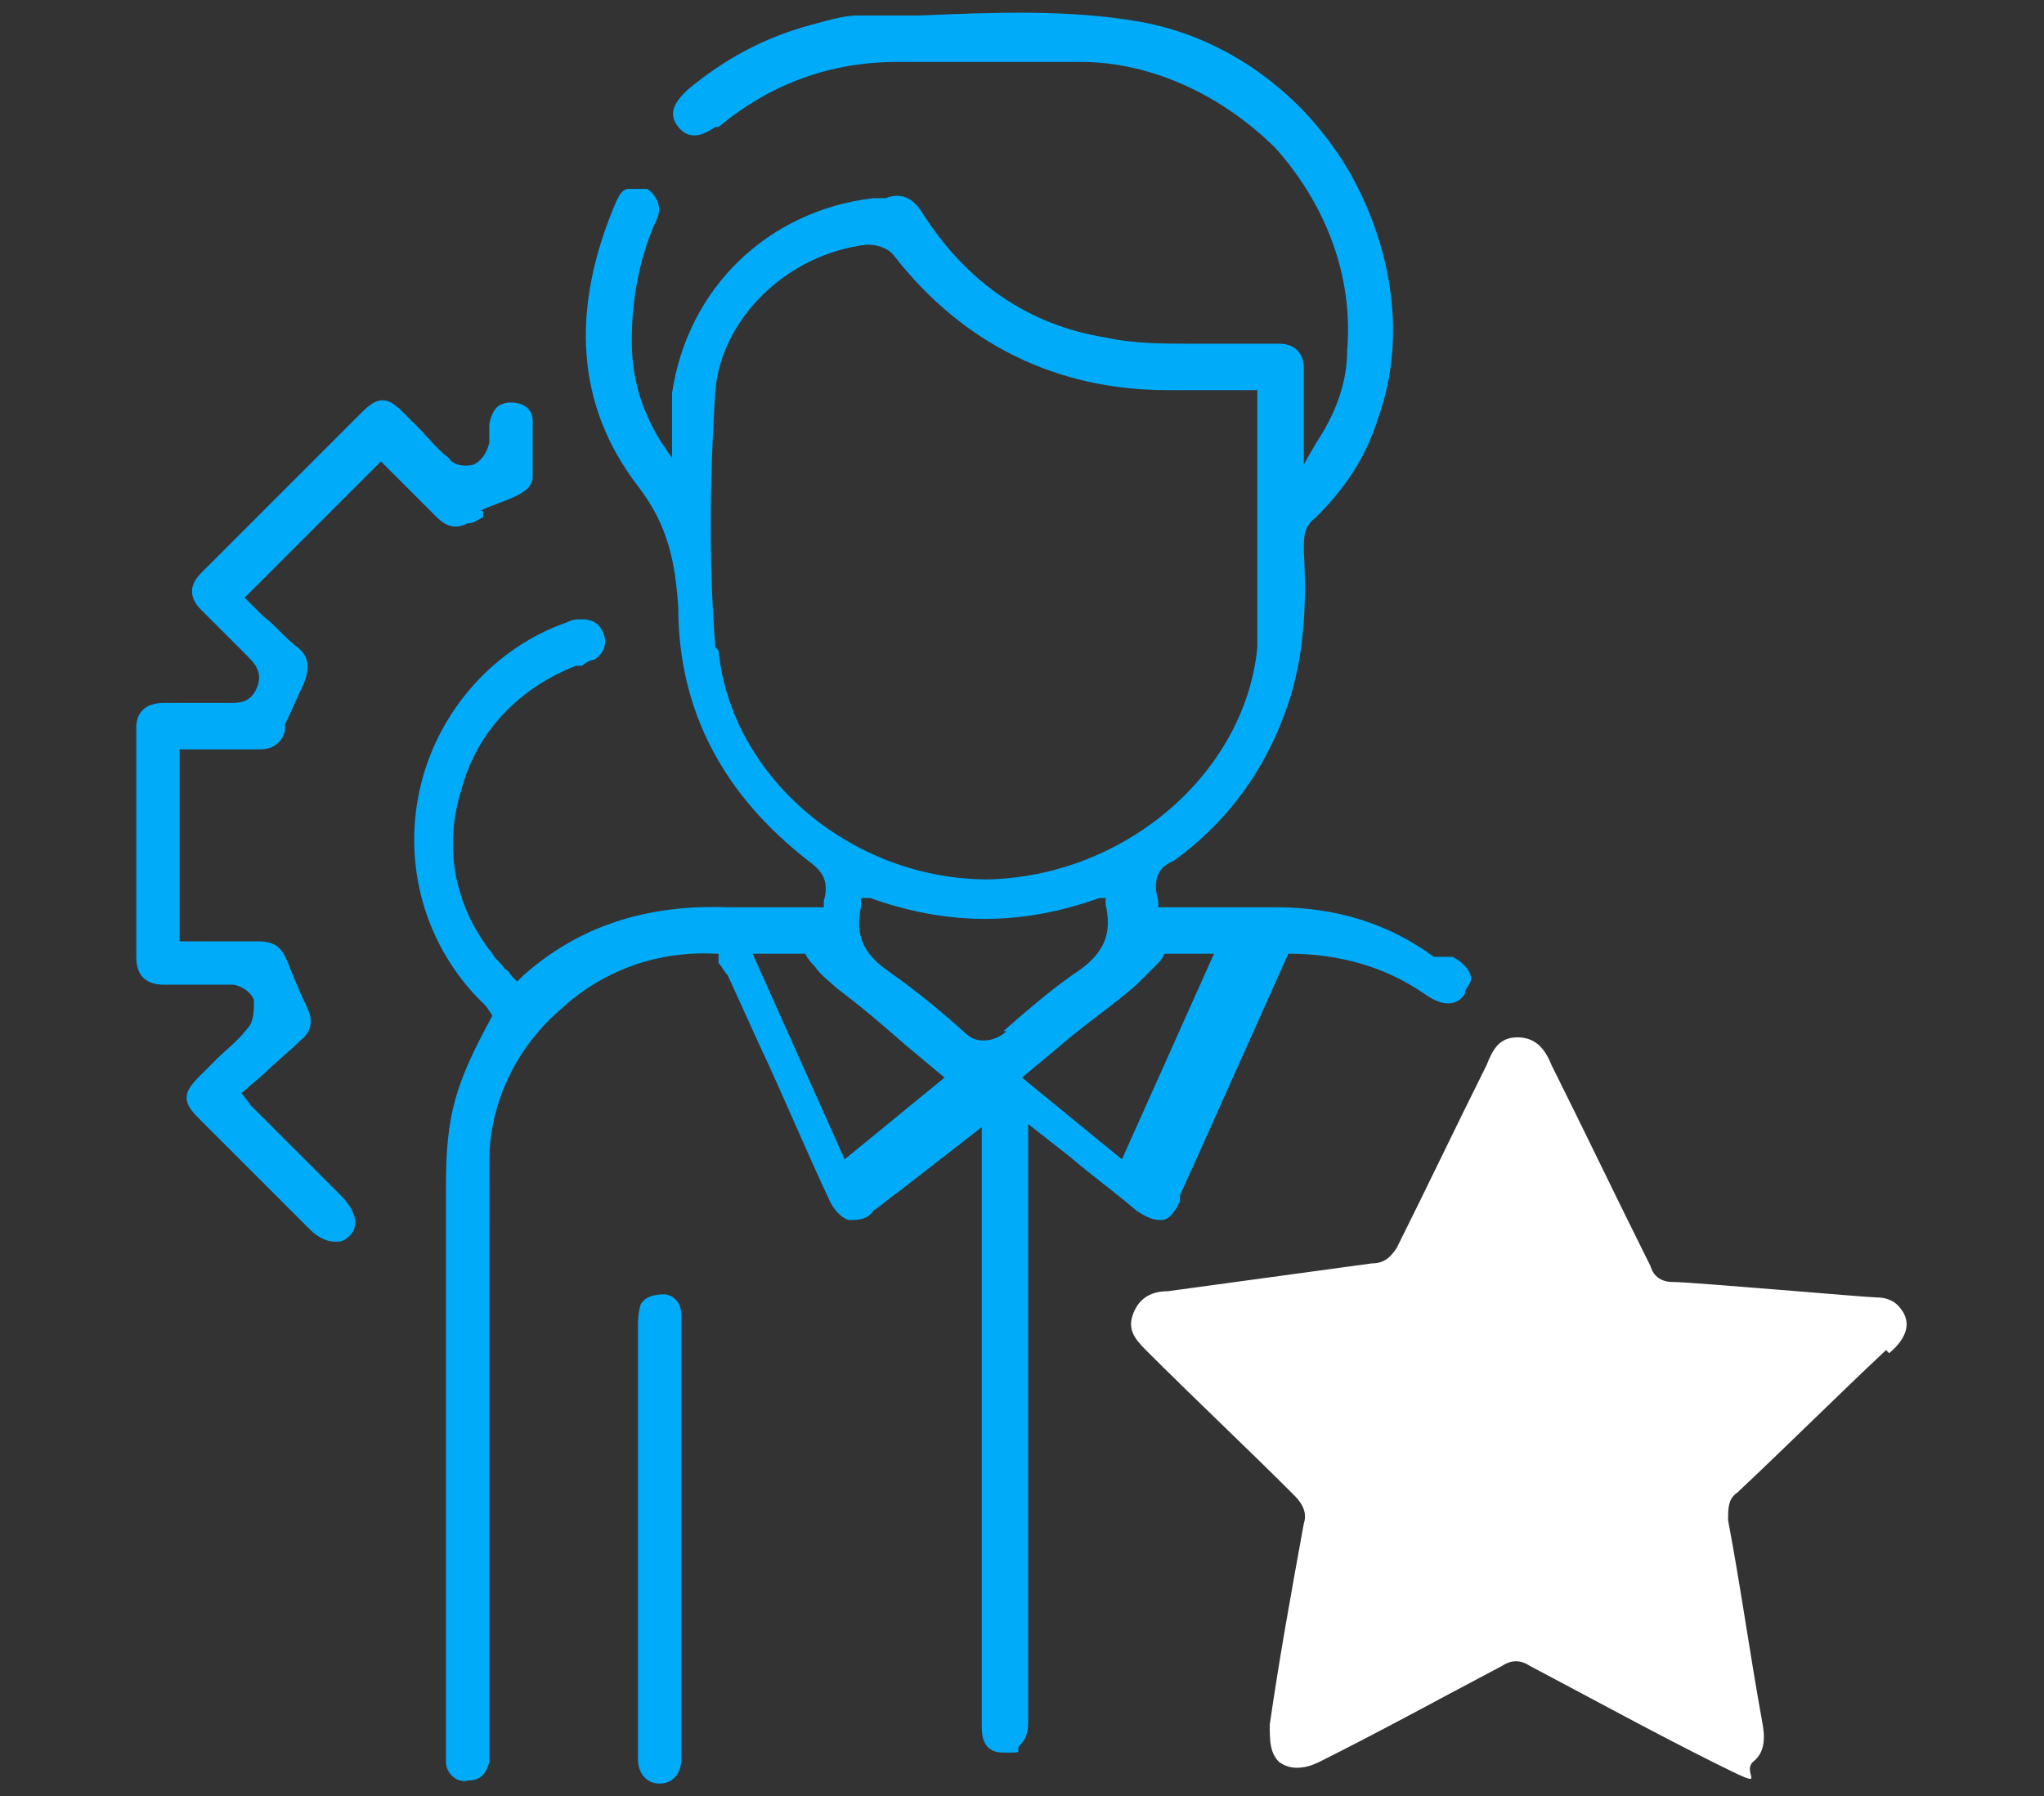
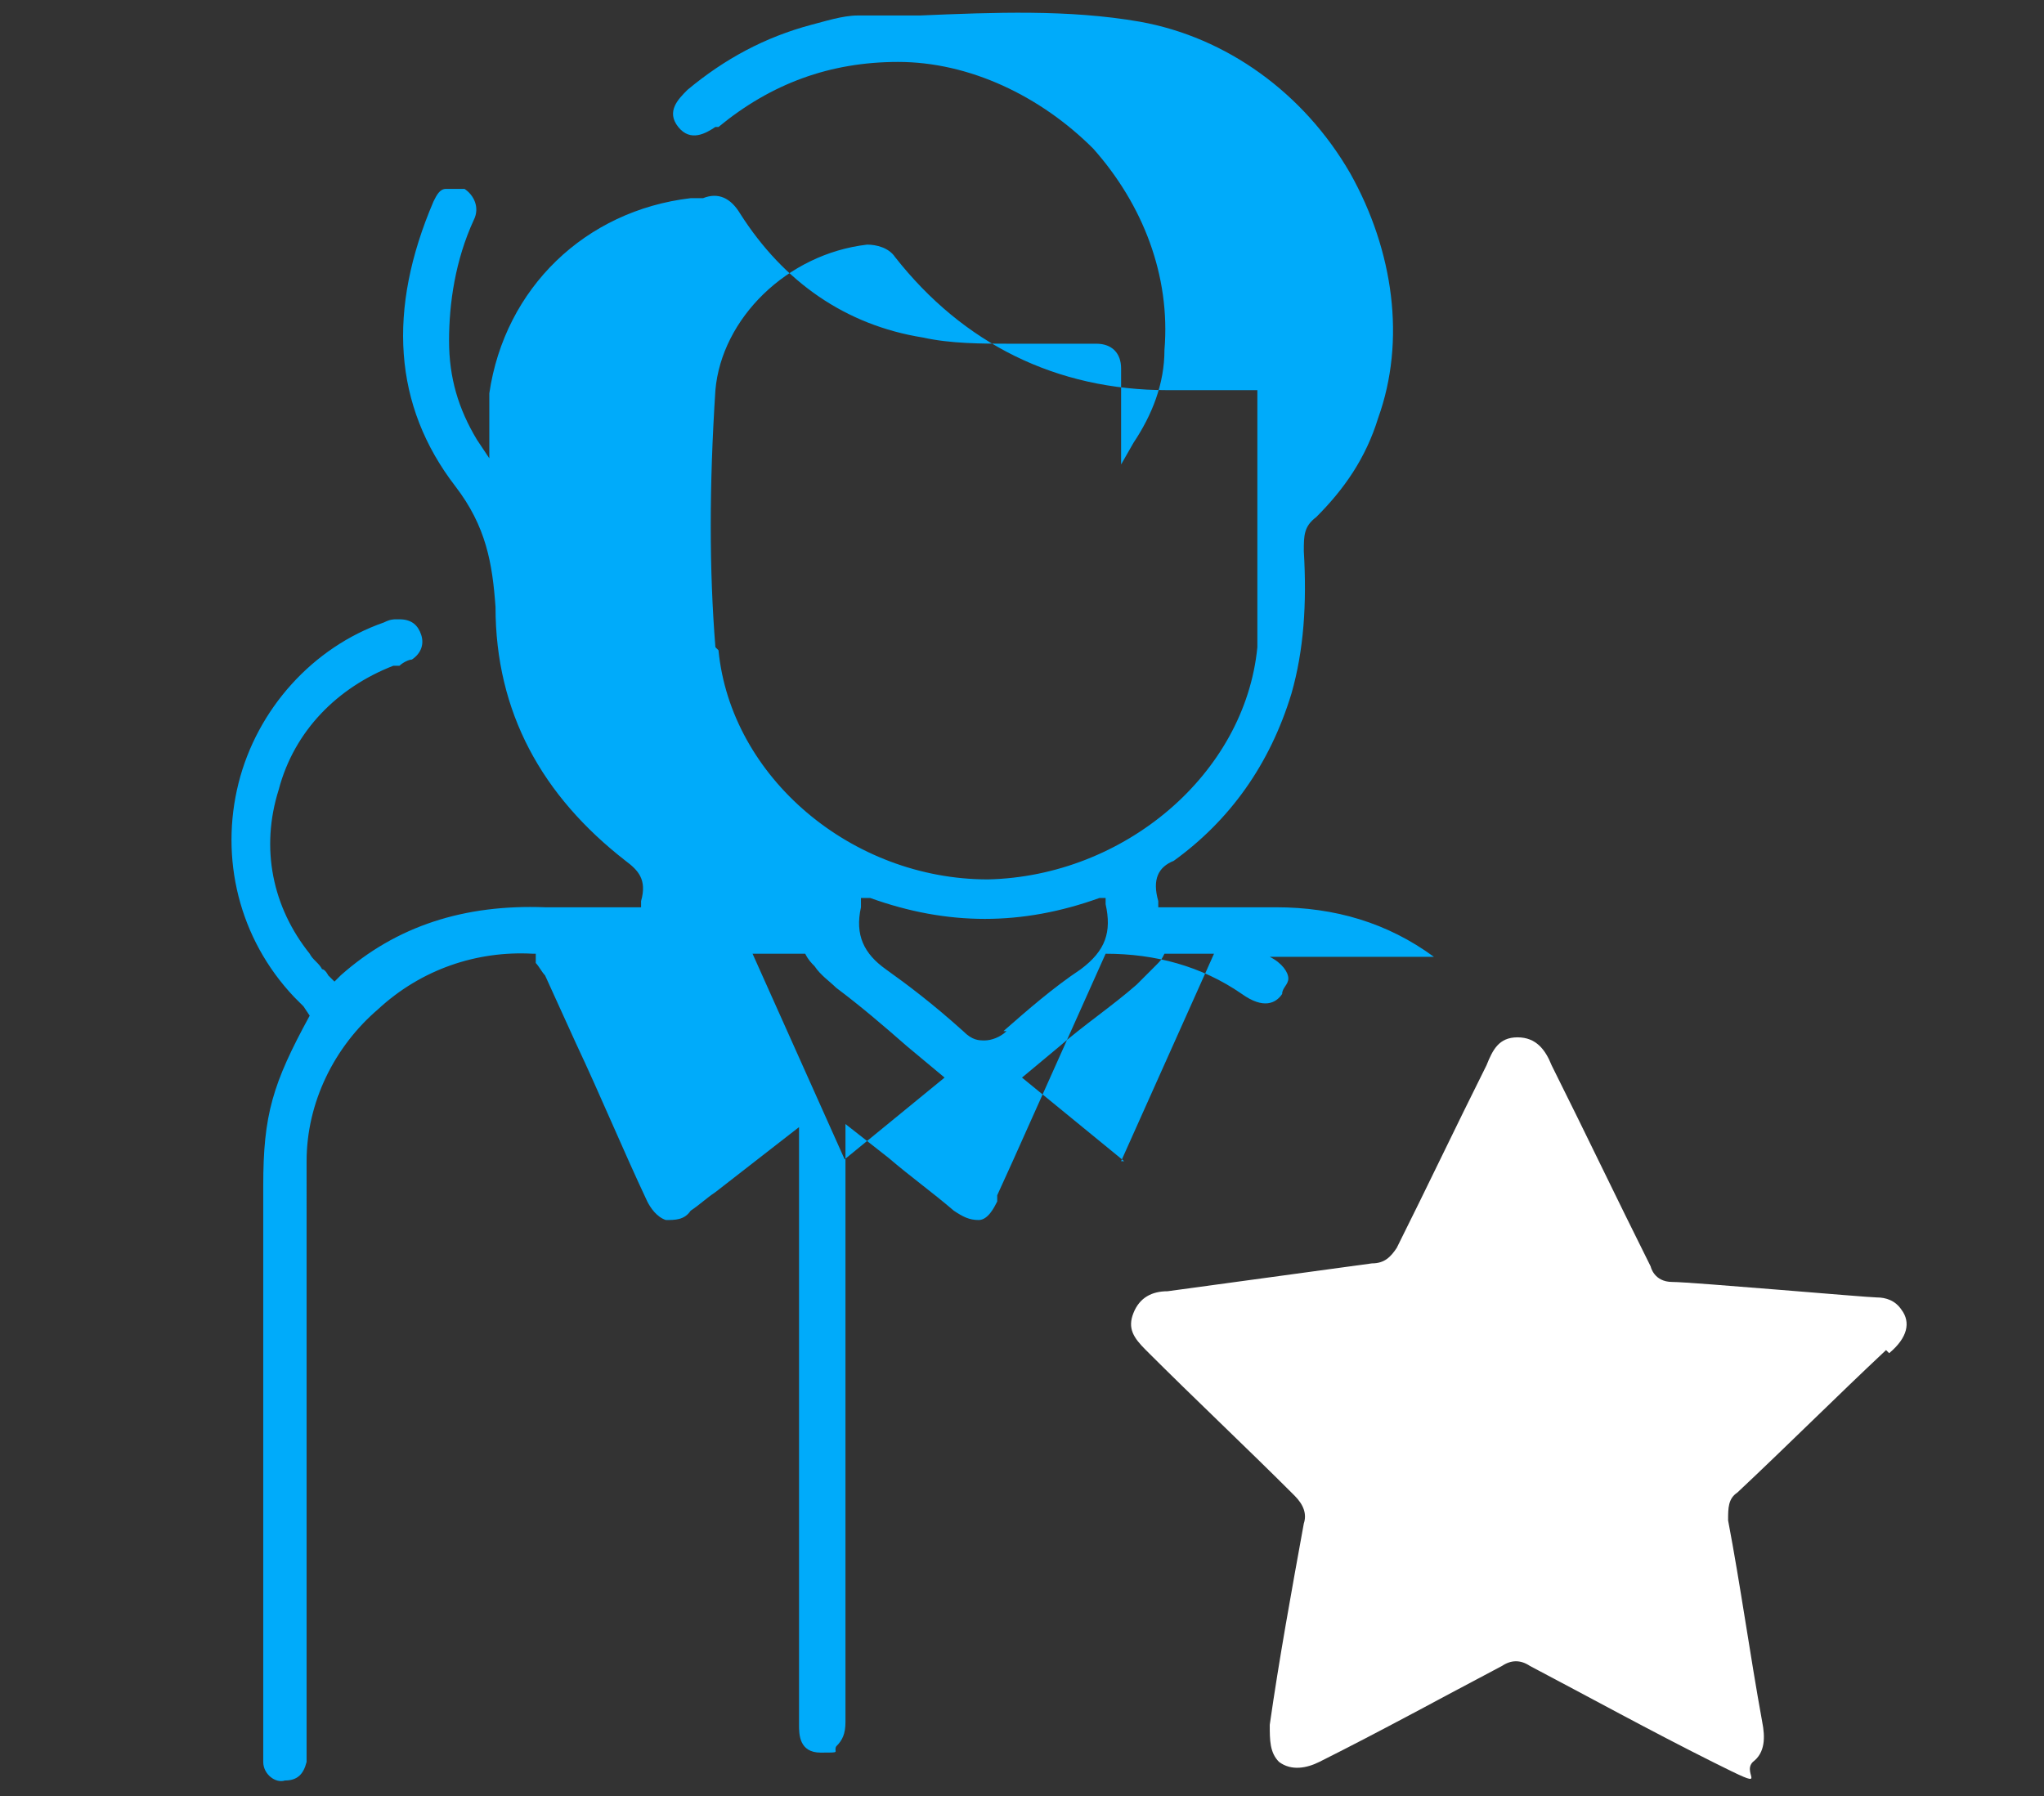
<svg xmlns="http://www.w3.org/2000/svg" id="Layer_1" data-name="Layer 1" version="1.1" viewBox="0 0 66 58">
  <rect x="0" y="0" width="66" height="58" fill="#333333" stroke="none" />
  <defs>
    <style>.cls-2{stroke-width:0;fill:#00abfa}</style>
  </defs>
-   <path d="M46.3 30.9c-1.5-1.1-3.2-1.6-5.1-1.6h-3.8v-.2c-.2-.7 0-1.1.5-1.3 1.8-1.3 3.1-3.1 3.8-5.4.4-1.4.5-2.9.4-4.6 0-.5 0-.8.4-1.1.9-.9 1.6-1.9 2-3.2.9-2.5.5-5.4-.9-7.9-1.5-2.6-4-4.4-6.8-4.9-2.3-.4-4.7-.3-7.1-.2h-2c-.5 0-1.1.2-1.5.3-1.5.4-2.8 1.1-4 2.1-.3.3-.7.7-.3 1.2s.9.2 1.2 0h.2-.1C24.9 2.7 26.8 2 29 2h5.9c2.3 0 4.6 1.1 6.3 2.8 1.6 1.8 2.5 4.1 2.3 6.5 0 1.1-.4 2.1-1 3l-.4.7v-3.1c0-.5-.3-.8-.8-.8h-2.8c-.9 0-1.9 0-2.8-.2-2.5-.4-4.5-1.8-5.9-4-.3-.5-.7-.7-1.2-.5h-.4c-3.4.4-6 2.9-6.5 6.3v2.1l-.4-.6c-.6-1-.9-2-.9-3.2s.2-2.6.8-3.9c.2-.4 0-.8-.3-1h-.6c-.2 0-.3.2-.4.4-1.5 3.5-1.3 6.6.7 9.2 1 1.3 1.2 2.5 1.3 3.9 0 3.4 1.5 6.1 4.2 8.2.4.3.7.6.5 1.3v.2h-3.1c-2.6-.1-4.8.6-6.6 2.2l-.2.2-.2-.2s-.1-.2-.2-.2c-.1-.2-.3-.3-.4-.5-1.2-1.5-1.6-3.4-1-5.3.5-1.9 1.9-3.3 3.7-4h.2c.1-.1.3-.2.4-.2.3-.2.4-.5.3-.8s-.3-.5-.7-.5h-.1c-.1 0-.2 0-.4.1-2.3.8-4.1 2.8-4.7 5.2s0 5 1.8 6.9l.3.3.2.3c-1.2 2.2-1.5 3.2-1.5 5.5v18.6c0 .4.4.7.7.6.4 0 .6-.2.7-.6V37.5c0-1.9.9-3.7 2.3-4.9 1.4-1.3 3.2-1.9 5-1.8h.1v.3c.1.1.2.3.3.4l1 2.2c.8 1.7 1.5 3.4 2.3 5.1.1.2.3.5.6.6.3 0 .6 0 .8-.3.3-.2.5-.4.8-.6l2.7-2.1v19.3c0 .3 0 .9.7.9s.4 0 .5-.2c.2-.2.3-.4.3-.8V36.3l1.4 1.1c.7.6 1.4 1.1 2.1 1.7.3.2.5.3.8.3s.5-.4.6-.6v-.2l.5-1.1 3-6.7c1.6 0 3.1.4 4.4 1.3.7.5 1.1.3 1.3 0 0-.2.2-.3.2-.5s-.2-.5-.6-.7h-.7Zm-23.2-10c-.2-2.5-.2-5.2 0-8.3.2-2.3 2.3-4.4 4.9-4.7.3 0 .7.1.9.4 2.2 2.8 5.2 4.3 8.8 4.3h2.9v8.3c-.4 4.1-4.3 7.4-8.7 7.5-4.4 0-8.3-3.3-8.7-7.4Zm4.2 16.6-3-6.7H26c.1.2.2.3.3.4.2.3.5.5.7.7.8.6 1.5 1.2 2.3 1.9l1.2 1-3.3 2.7Zm5.2-4.2c-.2.2-.5.3-.7.3s-.4 0-.7-.3c-1-.9-1.8-1.5-2.5-2s-1-1.1-.8-2V29h.3c2.5.9 4.9.9 7.4 0h.2v.2c.2.9 0 1.5-.8 2.1-.9.6-1.7 1.3-2.5 2Zm3.8 4.2L33 34.8l1.2-1c.8-.7 1.7-1.3 2.5-2l.6-.6c.2-.2.2-.2.3-.4h1.6l-3 6.7z" class="cls-2" />
-   <path d="M15.5 16.5c.4-.2.8-.3 1.2-.5s.5-.4.5-.6v-1.8c0-.4-.3-.6-.7-.6s-.6.2-.7.7v.6c-.1.4-.3.6-.5.7-.3.1-.7 0-.8-.2-.4-.3-.7-.7-1-1l-.5-.5c-.5-.5-.8-.5-1.3 0l-5.2 5.2q-.6.6 0 1.2L8 21.2c.2.2.5.5.3 1s-.6.5-.8.5H5.3c-.6 0-.9.3-.9.8v7.4q0 .9.9.9h2.2c.2 0 .6.2.7.5 0 .3 0 .7-.2.9-.3.4-.7.7-1 1l-.6.6c-.5.5-.5.8 0 1.3l3.6 3.6c.3.3.6.4.8.4s.3 0 .5-.2c.3-.3.2-.8-.3-1.3L8.4 36l-.3-.3-.3-.4.7-.6c.4-.4.8-.7 1.2-1.1.4-.3.4-.7.2-1.1s-.4-.9-.6-1.4-.4-.7-1-.7H5.8v-6.2h2.6c.4 0 .7-.2.8-.6v-.2c.2-.4.4-.9.6-1.3.2-.5.2-.9-.2-1.2s-.7-.7-1.1-1l-.6-.6 4.4-4.4 1.8 1.8c.3.3.6.4 1 .2.2 0 .3-.1.5-.2v-.2Zm6.5 26c0-.3-.1-.6-.5-.7-.2 0-.6 0-.8.3 0 0-.1.2-.1.7v14c0 .5.3.8.7.8s.7-.3.7-.8z" class="cls-2" />
+   <path d="M46.3 30.9c-1.5-1.1-3.2-1.6-5.1-1.6h-3.8v-.2c-.2-.7 0-1.1.5-1.3 1.8-1.3 3.1-3.1 3.8-5.4.4-1.4.5-2.9.4-4.6 0-.5 0-.8.4-1.1.9-.9 1.6-1.9 2-3.2.9-2.5.5-5.4-.9-7.9-1.5-2.6-4-4.4-6.8-4.9-2.3-.4-4.7-.3-7.1-.2h-2c-.5 0-1.1.2-1.5.3-1.5.4-2.8 1.1-4 2.1-.3.3-.7.7-.3 1.2s.9.2 1.2 0h.2-.1C24.9 2.7 26.8 2 29 2c2.3 0 4.6 1.1 6.3 2.8 1.6 1.8 2.5 4.1 2.3 6.5 0 1.1-.4 2.1-1 3l-.4.7v-3.1c0-.5-.3-.8-.8-.8h-2.8c-.9 0-1.9 0-2.8-.2-2.5-.4-4.5-1.8-5.9-4-.3-.5-.7-.7-1.2-.5h-.4c-3.4.4-6 2.9-6.5 6.3v2.1l-.4-.6c-.6-1-.9-2-.9-3.2s.2-2.6.8-3.9c.2-.4 0-.8-.3-1h-.6c-.2 0-.3.2-.4.4-1.5 3.5-1.3 6.6.7 9.2 1 1.3 1.2 2.5 1.3 3.9 0 3.4 1.5 6.1 4.2 8.2.4.3.7.6.5 1.3v.2h-3.1c-2.6-.1-4.8.6-6.6 2.2l-.2.2-.2-.2s-.1-.2-.2-.2c-.1-.2-.3-.3-.4-.5-1.2-1.5-1.6-3.4-1-5.3.5-1.9 1.9-3.3 3.7-4h.2c.1-.1.3-.2.4-.2.3-.2.4-.5.3-.8s-.3-.5-.7-.5h-.1c-.1 0-.2 0-.4.1-2.3.8-4.1 2.8-4.7 5.2s0 5 1.8 6.9l.3.3.2.3c-1.2 2.2-1.5 3.2-1.5 5.5v18.6c0 .4.4.7.7.6.4 0 .6-.2.7-.6V37.5c0-1.9.9-3.7 2.3-4.9 1.4-1.3 3.2-1.9 5-1.8h.1v.3c.1.1.2.3.3.4l1 2.2c.8 1.7 1.5 3.4 2.3 5.1.1.2.3.5.6.6.3 0 .6 0 .8-.3.3-.2.5-.4.8-.6l2.7-2.1v19.3c0 .3 0 .9.7.9s.4 0 .5-.2c.2-.2.3-.4.3-.8V36.3l1.4 1.1c.7.6 1.4 1.1 2.1 1.7.3.2.5.3.8.3s.5-.4.6-.6v-.2l.5-1.1 3-6.7c1.6 0 3.1.4 4.4 1.3.7.5 1.1.3 1.3 0 0-.2.2-.3.2-.5s-.2-.5-.6-.7h-.7Zm-23.2-10c-.2-2.5-.2-5.2 0-8.3.2-2.3 2.3-4.4 4.9-4.7.3 0 .7.1.9.4 2.2 2.8 5.2 4.3 8.8 4.3h2.9v8.3c-.4 4.1-4.3 7.4-8.7 7.5-4.4 0-8.3-3.3-8.7-7.4Zm4.2 16.6-3-6.7H26c.1.2.2.3.3.4.2.3.5.5.7.7.8.6 1.5 1.2 2.3 1.9l1.2 1-3.3 2.7Zm5.2-4.2c-.2.2-.5.3-.7.3s-.4 0-.7-.3c-1-.9-1.8-1.5-2.5-2s-1-1.1-.8-2V29h.3c2.5.9 4.9.9 7.4 0h.2v.2c.2.9 0 1.5-.8 2.1-.9.6-1.7 1.3-2.5 2Zm3.8 4.2L33 34.8l1.2-1c.8-.7 1.7-1.3 2.5-2l.6-.6c.2-.2.2-.2.3-.4h1.6l-3 6.7z" class="cls-2" />
  <path d="M61 43.7c.6-.5.7-1 .4-1.4-.2-.3-.5-.4-.8-.4s-6-.5-6.6-.5-.7-.5-.7-.5c-1.1-2.2-2.1-4.3-3.2-6.5-.2-.5-.5-.9-1.1-.9s-.8.4-1 .9c-1 2-1.9 3.9-2.9 5.9-.2.3-.4.5-.8.5l-6.6.9c-.5 0-.9.2-1.1.7s0 .8.4 1.2c1.6 1.6 3.2 3.1 4.8 4.7q.45.45.3.9c-.4 2.2-.8 4.4-1.1 6.5 0 .5 0 .9.3 1.2.4.3.9.2 1.3 0 2-1 4-2.1 5.9-3.1q.45-.3.9 0c1.9 1 3.9 2.1 5.9 3.1s.9.4 1.3 0c.4-.3.4-.8.3-1.3-.4-2.2-.7-4.4-1.1-6.5 0-.4 0-.7.3-.9 1.6-1.5 3.2-3.1 4.8-4.6Z" style="fill:#fff;stroke-width:0" />
</svg>